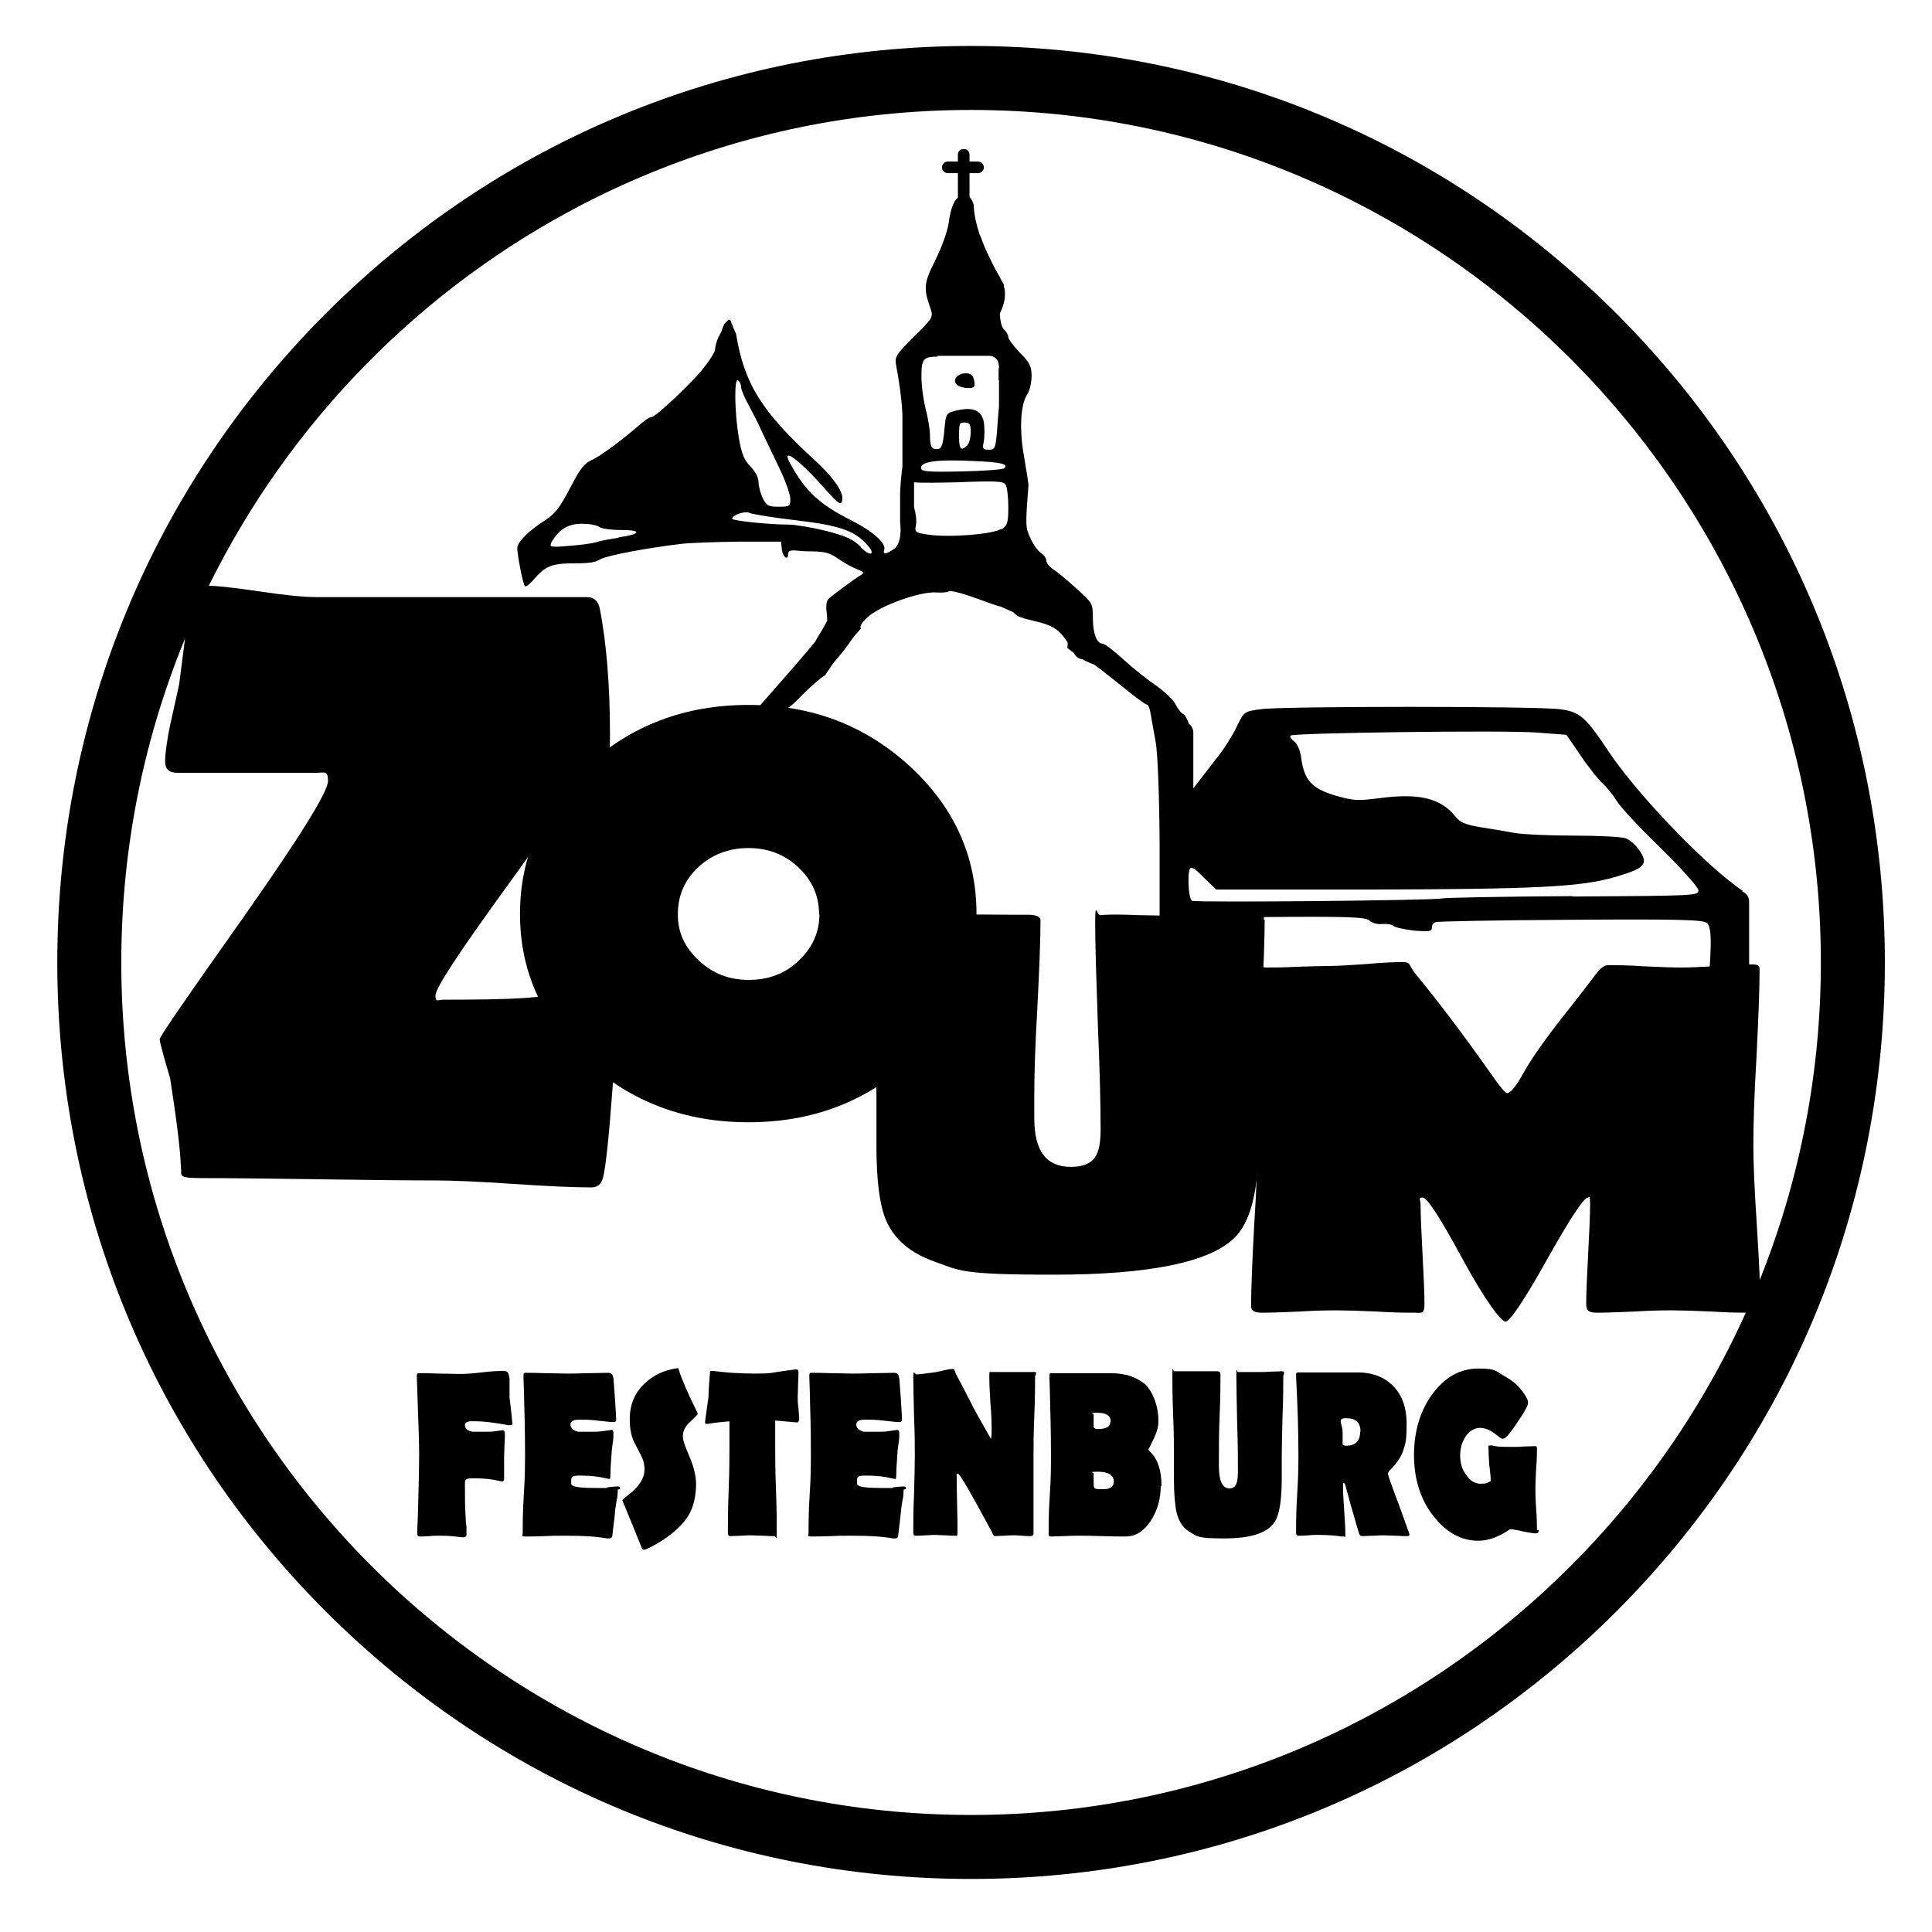
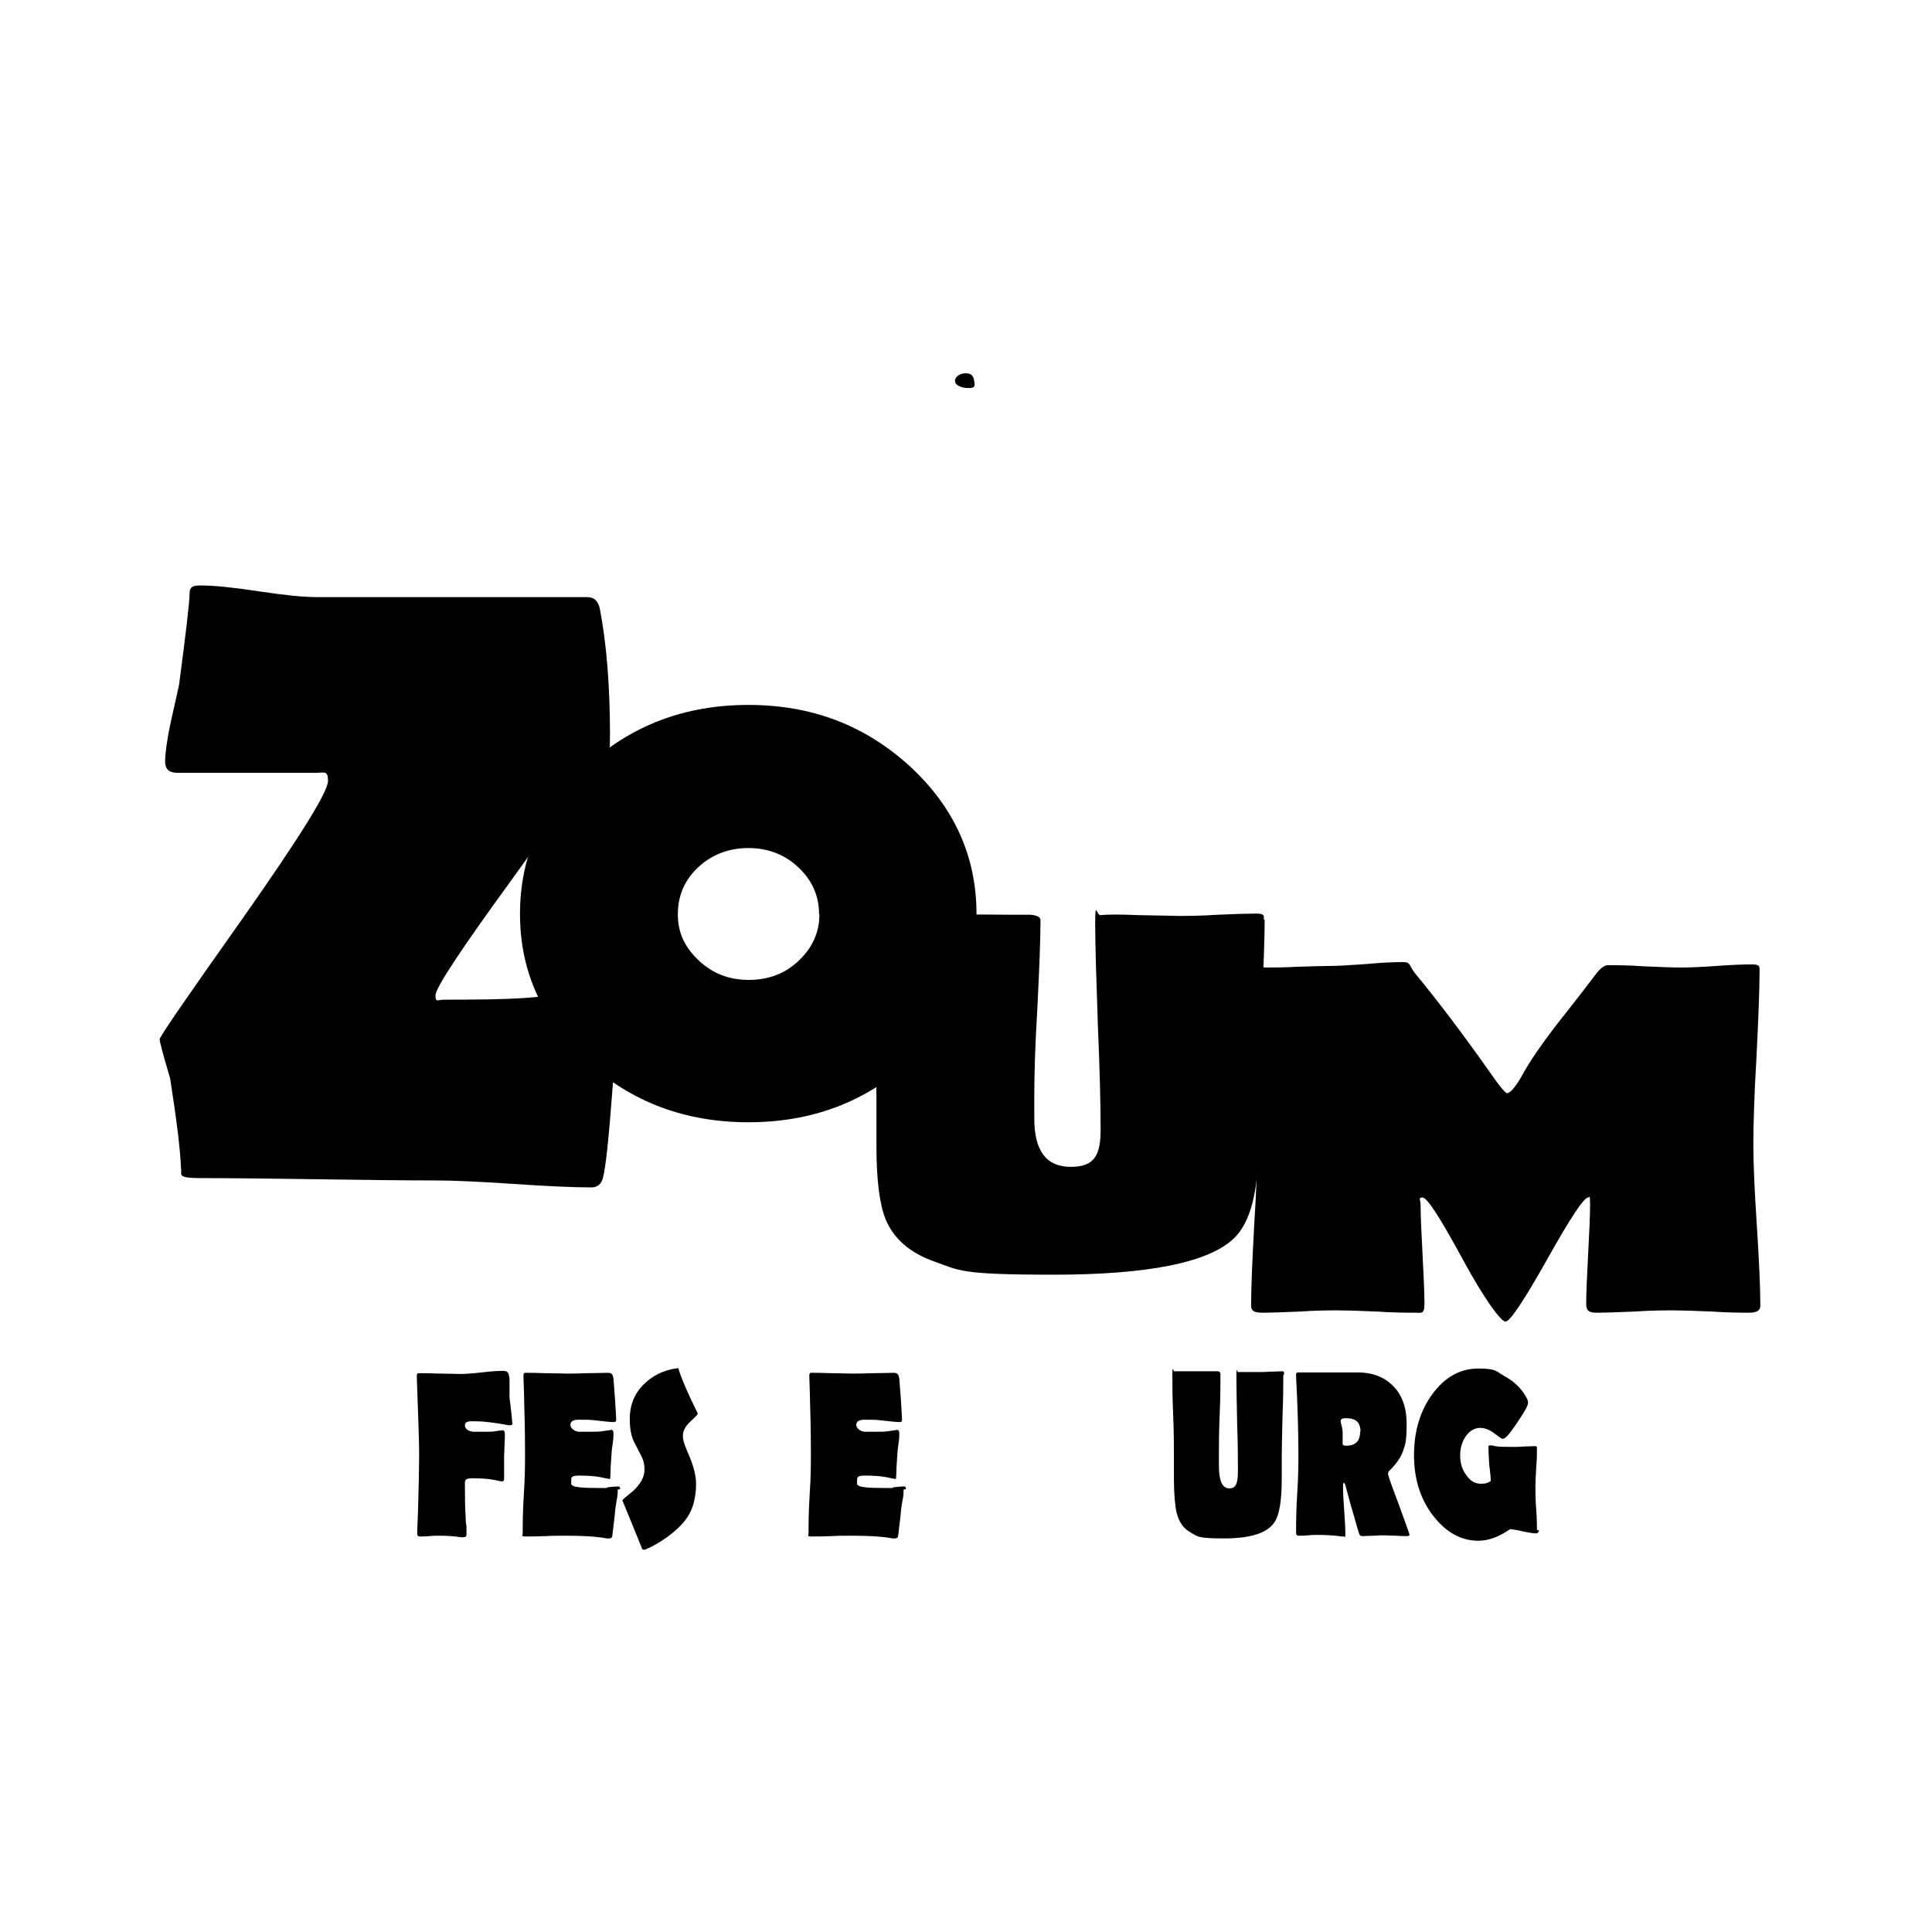
<svg xmlns="http://www.w3.org/2000/svg" xmlns:ns1="http://sodipodi.sourceforge.net/DTD/sodipodi-0.dtd" xmlns:ns2="http://www.inkscape.org/namespaces/inkscape" viewBox="0 0 302.362 302.362" id="svg5828" ns1:docname="Logo_Chris3.svg" ns2:export-filename="C:\Users\Leo\OneDrive\Verein\Logo\Logo_Chris_75x75_150.png" ns2:export-xdpi="150.13762" ns2:export-ydpi="150.13762" width="80mm" height="80mm" ns2:version="0.92.4 (5da689c313, 2019-01-14)">
  <defs id="defs5757">
    <style id="style5755">      .cls-1 {        isolation: isolate;      }    </style>
  </defs>
  <g id="g5826" transform="matrix(0.607,0,0,0.607,-34.253,-83.614)">
    <g id="svg8" ns2:version="0.92.4 (5da689c313, 2019-01-14)">
      <g id="_x3C_defs" />
      <g id="g5813">
-         <path d="m 306.8,622.2 c -62.9,0 -122.1,-24.6 -166.6,-69.2 -44.5,-44.6 -69,-104 -69,-167.1 0,-63.1 24.5,-122.4 69,-167.1 44.5,-44.6 103.7,-69.2 166.6,-69.2 62.9,0 122.1,24.6 166.6,69.2 44.5,44.6 69,104 69,167.1 0,63.1 -24.5,122.4 -69,167.1 -44.5,44.6 -103.7,69.2 -166.6,69.2 z m 0,-456.1 c -120.8,0 -219.1,98.6 -219.1,219.8 0,121.2 98.3,219.8 219.1,219.8 120.8,0 219.1,-98.6 219.1,-219.8 0,-121.2 -98.3,-219.8 -219.1,-219.8 z" id="path5768" ns2:connector-curvature="0" />
        <g id="text839-15" class="cls-1" style="isolation:isolate">
          <g class="cls-1" id="g5772" style="isolation:isolate">
            <path d="m 510.3,474.4 c 0,1.2 -0.9,1.8 -2.8,1.8 -1.9,0 -5.4,0 -9.8,-0.3 -4.4,-0.2 -7.7,-0.3 -9.9,-0.3 -2.2,0 -5.5,0 -9.9,0.3 -4.4,0.2 -7.7,0.3 -9.9,0.3 -2.2,0 -2.6,-0.8 -2.6,-2.3 0,-2.8 0.2,-7.1 0.5,-12.8 0.3,-5.7 0.5,-10 0.5,-12.8 0,-2.8 -0.2,-1.8 -0.5,-1.8 -1.1,0 -4.6,5.3 -10.6,16 -6,10.7 -9.6,16 -10.7,16 -1.1,0 -5.2,-5.3 -11,-16 -5.8,-10.7 -9.2,-16 -10.4,-16 -1.2,0 -0.5,0.6 -0.5,1.8 0,2.8 0.2,7.1 0.5,12.8 0.3,5.7 0.5,10 0.5,12.8 0,2.8 -0.8,2.3 -2.5,2.3 -1.7,0 -5.5,0 -9.9,-0.3 -4.4,-0.2 -7.7,-0.3 -9.9,-0.3 -2.2,0 -5.4,0 -9.8,0.3 -4.4,0.2 -7.6,0.3 -9.8,0.3 -2.2,0 -2.8,-0.6 -2.8,-1.8 0,-4.6 0.3,-11.5 0.8,-20.8 0.6,-9.2 0.8,-16.2 0.8,-20.8 0,-4.6 -0.3,-12.3 -0.8,-22.1 -0.5,-9.8 -0.8,-17.2 -0.8,-22.1 0,-4.9 1.3,-1.4 3.8,-1.4 2.5,0 4.6,0 8.3,-0.2 3.7,-0.1 6.4,-0.2 8.3,-0.2 1.9,0 5.2,-0.2 9.4,-0.5 4.2,-0.4 7.4,-0.5 9.4,-0.5 2,0 1.5,0.9 3,2.8 6.1,7.4 12.6,16 19.5,25.8 2.4,3.5 3.9,5.2 4.3,5.2 0.8,0 2.2,-1.6 4,-4.8 1.9,-3.5 4.9,-7.8 8.8,-12.9 5.7,-7.2 8.9,-11.4 9.8,-12.6 1.3,-1.8 2.4,-2.7 3.4,-2.7 2.1,0 5.2,0 9.4,0.3 4.2,0.2 7.4,0.3 9.5,0.3 2.1,0 5.1,-0.1 9.1,-0.4 4,-0.3 7.1,-0.4 9.1,-0.4 2,0 2,0.5 2,1.5 0,5 -0.3,12.5 -0.8,22.5 -0.6,10 -0.8,17.5 -0.8,22.6 0,5.1 0.3,11.5 0.9,20.8 0.6,9.2 0.9,16.2 0.9,20.8 z" id="path5770" ns2:connector-curvature="0" />
          </g>
        </g>
        <g id="text839" class="cls-1" style="isolation:isolate">
          <g class="cls-1" id="g5777" style="isolation:isolate">
            <path d="m 215.7,396.1 c 0,3.8 -0.5,11.4 -1.4,23 -0.9,12.1 -1.7,19.6 -2.4,22.3 -0.4,1.6 -1.4,2.5 -3,2.5 -4.5,0 -11.2,-0.3 -20.1,-0.9 -8.9,-0.6 -15.6,-0.9 -20.1,-0.9 -6.7,0 -16.7,-0.1 -30.1,-0.3 -13.4,-0.2 -23.4,-0.3 -30.1,-0.3 -6.7,0 -5.1,-0.8 -5.4,-2.5 -0.2,-5.2 -1.2,-12.9 -2.8,-23.2 -1.8,-6.1 -2.7,-9.4 -2.7,-10.1 0,-0.7 7.2,-11.1 21.7,-31.6 14.4,-20.5 21.7,-32.2 21.7,-35 0,-2.8 -1,-2.1 -3,-2.1 h -35.9 c -2.1,0 -3.1,-1 -3.1,-2.9 0,-1.9 0.5,-5.8 1.4,-9.9 1.2,-5.3 1.9,-8.6 2.2,-9.9 1.8,-13.6 2.7,-21.4 2.7,-23.4 0,-2 1,-2.2 3,-2.2 3.3,0 8.2,0.5 14.8,1.5 6.6,1 11.6,1.5 14.9,1.5 h 69.8 c 1.8,0 2.9,1 3.3,3.1 1.7,8.8 2.6,19.7 2.6,32.5 0,12.8 -1,4.4 -2.8,6.8 -5.8,7.4 -13.5,17.8 -23,31.1 -12.8,17.6 -19.2,27.3 -19.2,29.2 0,1.9 0.7,1.1 2.1,1.1 8.8,0 15.6,-0.1 20.3,-0.4 4.5,-0.3 11.1,-1 19.8,-2 1.7,-0.3 2.7,-0.4 3.1,-0.4 1.2,0 1.8,1.2 1.8,3.7 z" id="path5775" ns2:connector-curvature="0" />
          </g>
        </g>
        <g id="text839-3" class="cls-1" style="isolation:isolate">
          <g class="cls-1" id="g5782" style="isolation:isolate">
            <path d="m 308.2,373.4 c 0,14.8 -5.7,27.5 -17.2,38 -11.4,10.5 -25.3,15.7 -41.6,15.7 -16.3,0 -30.2,-5.2 -41.7,-15.7 -11.4,-10.5 -17.2,-23.1 -17.2,-38 0,-14.9 5.7,-27.6 17.2,-38.1 11.4,-10.5 25.3,-15.8 41.7,-15.8 16.4,0 30.1,5.3 41.6,15.8 11.4,10.5 17.2,23.2 17.2,38.1 z m -40.6,0 c 0,-4.7 -1.8,-8.7 -5.3,-12 -3.5,-3.3 -7.8,-5 -12.9,-5 -5.1,0 -9.5,1.7 -13,5 -3.5,3.3 -5.2,7.3 -5.2,12.1 0,4.8 1.8,8.5 5.4,11.9 3.6,3.4 7.9,5 12.9,5 5,0 9.4,-1.6 12.9,-5 3.5,-3.3 5.3,-7.3 5.3,-11.9 z" id="path5780" ns2:connector-curvature="0" />
          </g>
        </g>
        <g id="text839-1" class="cls-1" style="isolation:isolate">
          <g class="cls-1" id="g5787" style="isolation:isolate">
            <path d="m 382.5,374.9 c 0,5 -0.3,12.6 -0.8,22.6 -0.5,10 -0.8,17.6 -0.8,22.6 0,5 0,3.6 0,6.4 0,2.8 0,4.9 0,6.4 0,12 -2.1,20.1 -6.3,24.1 -6.4,6.2 -21.9,9.4 -46.5,9.4 -24.6,0 -24.2,-1.1 -30.8,-3.4 -6.2,-2.2 -10.4,-5.8 -12.5,-10.8 -1.6,-3.9 -2.4,-10.2 -2.4,-19 0,-8.8 0,-3.3 0,-6.2 v -6.8 c 0,-5 -0.3,-12.6 -0.8,-22.7 -0.5,-10.1 -0.8,-17.6 -0.8,-22.7 0,-5.1 0.6,-1.4 1.9,-1.4 3.9,0 9.8,0 17.7,0.1 7.9,0 13.8,0.1 17.7,0.1 3.9,0 4.7,0 3.9,0 1.8,0.1 2.7,0.6 2.7,1.4 0,5 -0.3,12.5 -0.8,22.5 -0.6,10 -0.8,17.5 -0.8,22.5 0,5 0,1.5 0,2.9 0,1.4 0,2.4 0,3.2 0,8.4 3.1,12.5 9.4,12.5 6.3,0 7.7,-3.2 7.7,-9.7 0,-6.5 -0.2,-14.8 -0.7,-26.6 -0.4,-11.8 -0.7,-20.7 -0.7,-26.6 0,-5.9 0.4,-2 1.3,-2 1.9,-0.2 5.2,-0.2 9.9,0 6.3,0.1 9.8,0.2 10.3,0.2 2.2,0 5.5,0 10,-0.3 4.4,-0.2 7.8,-0.3 10,-0.3 2.2,0 2,0.5 2,1.6 z" id="path5785" ns2:connector-curvature="0" />
          </g>
        </g>
        <g id="text2357" class="cls-1" style="isolation:isolate">
          <g class="cls-1" id="g5810" style="isolation:isolate">
            <path d="m 188.6,504.6 c 0,0.4 -0.2,0.6 -0.5,0.6 -0.3,0 -0.3,0 -0.6,0 -3.8,-0.7 -6.5,-1 -8.2,-1 -1.7,0 -1.8,0 -1.7,0 -0.9,0.1 -1.3,0.4 -1.3,1 0,0.9 0.7,1.5 2.1,1.7 0.3,0 1.2,0 2.8,0 1.6,0 2.3,0 3.3,-0.2 1.3,-0.2 1.8,-0.2 1.5,-0.2 0.4,0 0.6,0.3 0.6,1 0,0.7 0,1.6 -0.1,2.9 0,1.3 -0.1,2.3 -0.1,2.9 0,0.6 0,1.6 0,2.9 0,1.3 0,2.2 0,2.8 0,0.6 -0.2,0.7 -0.7,0.7 0.1,0 -0.5,-0.1 -1.9,-0.4 -1.6,-0.3 -3.4,-0.4 -5.5,-0.4 -2.1,0 -2,0.5 -2,1.5 0,3.1 0,6 0.2,8.8 0,0.3 0,1 0.2,2.1 0,0.9 0,1.6 0,2.1 0,0.5 -0.3,0.7 -0.8,0.7 -0.5,0 -0.4,0 -0.6,0 -1.3,-0.2 -3.1,-0.4 -5.4,-0.4 -2.3,0 -1.4,0 -2.6,0.1 -1.2,0.1 -2,0.1 -2.6,0.1 -0.6,0 -0.7,-0.3 -0.7,-0.9 0,0.4 0,-1.4 0.2,-5.5 0.2,-6.9 0.3,-11.9 0.3,-14.8 0,-2.9 -0.2,-8.6 -0.6,-19.8 v -0.4 c 0,-0.5 0.1,-0.7 0.5,-0.7 1.2,0 2.9,0 5.3,0.1 2.4,0 4.1,0.1 5.3,0.1 1.2,0 3.1,-0.1 5.6,-0.4 2.5,-0.3 4.3,-0.4 5.6,-0.4 1.3,0 1.4,0.7 1.6,2 0,1.1 0,2.7 0,4.9 0.5,3.9 0.7,6.1 0.7,6.6 z" id="path5790" ns2:connector-curvature="0" />
            <path d="m 215.7,521.8 c 0,0.7 0,1.7 -0.3,2.9 -0.3,1.7 -0.4,2.7 -0.4,2.9 -0.1,1.4 -0.4,3.4 -0.7,6.1 0,0.5 -0.4,0.7 -0.8,0.7 -0.4,0 -0.4,0 -0.6,0 -2.6,-0.5 -6.1,-0.7 -10.4,-0.7 -4.3,0 -3,0 -5.3,0.1 -2.3,0.1 -4.1,0.1 -5.3,0.1 -1.2,0 -0.7,-0.3 -0.7,-0.9 0,-2.2 0,-5.6 0.3,-10.1 0.3,-4.5 0.3,-7.9 0.3,-10.1 0,-2.2 0,-6.5 -0.2,-12.8 0,-1.6 -0.1,-4 -0.2,-7.2 v -0.4 c 0,-0.5 0.1,-0.7 0.5,-0.7 1.2,0 2.9,0 5.2,0.1 2.3,0 4.1,0.1 5.3,0.1 1.2,0 3,0 5.3,-0.1 2.4,0 4.2,-0.1 5.4,-0.1 1.2,0 1.3,0.5 1.5,1.5 0,0.4 0.2,2.2 0.4,5.3 0.2,3.1 0.3,4.9 0.3,5.3 0,0.4 -0.2,0.6 -0.5,0.6 -0.8,0 -2,-0.1 -3.6,-0.3 -1.6,-0.2 -2.8,-0.3 -3.7,-0.3 -1.3,0 -2.1,0 -2.3,0 -1.2,0.1 -1.7,0.6 -1.7,1.3 0,0.7 0.7,1.6 2.1,1.8 0.4,0 1.3,0 2.9,0 1.6,0 2.4,0 3.6,-0.2 1.5,-0.2 2.1,-0.3 1.9,-0.3 0.4,0 0.6,0.3 0.6,0.9 0,0.6 0,1.4 -0.2,2.6 -0.2,1.4 -0.3,2.3 -0.3,2.7 -0.2,2.7 -0.3,4.6 -0.3,5.7 0,1.1 -0.2,0.7 -0.7,0.7 0.1,0 -0.5,-0.1 -1.9,-0.4 -1.6,-0.3 -3.4,-0.4 -5.5,-0.4 -2.1,0 -2,0.5 -2,1.5 0,1 0,0.8 0.3,1 0.4,0.5 2.7,0.7 6.7,0.7 4,0 1.4,0 2.5,-0.2 1.1,-0.1 1.9,-0.2 2.5,-0.2 0.6,0 0.6,0.2 0.6,0.7 z" id="path5792" ns2:connector-curvature="0" />
            <path d="m 236.3,502.4 c 0,0 -0.6,0.7 -1.9,1.9 -1.3,1.2 -1.9,2.4 -1.9,3.7 0,1.3 0.6,2.7 1.7,5.3 1.1,2.6 1.7,5 1.7,7.1 0,2.1 -0.4,4.9 -1.3,6.8 -0.9,2.1 -2.7,4.2 -5.3,6.2 -2.2,1.7 -4.4,3 -6.6,3.9 -0.2,0 -0.3,0 -0.4,0 -0.2,0 -0.4,-0.2 -0.5,-0.7 -0.1,-0.3 -1,-2.4 -2.6,-6.4 -1.5,-3.7 -2.3,-5.6 -2.3,-5.6 0,-0.1 0.5,-0.6 1.5,-1.4 1.2,-0.9 2.1,-1.8 2.7,-2.6 1,-1.3 1.5,-2.6 1.5,-4 0,-1.4 -0.3,-2.5 -1,-3.8 -1.2,-2.3 -1.8,-3.5 -1.8,-3.5 -0.7,-1.6 -1,-3.5 -1,-5.7 0,-3.7 1.3,-6.8 3.9,-9.2 2.1,-2 4.7,-3.3 7.8,-3.8 0.6,0 0.8,-0.2 0.7,-0.2 0,0 0.2,0.2 0.3,0.7 0.7,2.2 2.2,5.8 4.8,11 0,0 0,0.2 0,0.3 z" id="path5794" ns2:connector-curvature="0" />
-             <path d="m 262.4,503.9 c 0,0.4 -0.2,0.6 -0.5,0.6 0.4,0 -1.5,-0.1 -5.6,-0.5 0,3.5 0,5.8 0,6.8 0,2.5 0,6.2 0.2,11.1 0.2,4.9 0.2,8.6 0.2,11 0,2.4 -0.2,0.9 -0.7,0.9 -0.5,0 -1.6,0 -2.9,-0.1 -1.3,0 -2.2,-0.1 -2.9,-0.1 -0.7,0 -1.5,0 -2.7,0.1 -1.2,0 -2.1,0.1 -2.7,0.1 -0.6,0 -0.7,-0.3 -0.7,-0.9 0,-2.4 0,-6.1 0.2,-11 0.2,-4.9 0.2,-8.6 0.2,-11.1 0,-2.5 0,-3.2 0,-6.6 -1.3,0.1 -3.3,0.3 -5.9,0.7 -0.2,-0.1 -0.4,-0.2 -0.4,-0.3 0,-0.2 0.1,-1.2 0.4,-3.1 0.3,-2 0.4,-3.1 0.5,-3.5 0,-1.8 0.2,-4.1 0.4,-6.6 0,-0.2 0.2,-0.2 0.3,-0.2 0.1,0 0.2,0 0.4,0 3,0.4 6.6,0.7 11,0.7 4.4,0 3.8,-0.2 7.5,-0.7 1.8,-0.2 2.8,-0.4 2.9,-0.4 0.4,0 0.7,0.2 0.7,0.5 0,0.7 0,1.8 -0.1,3.3 0,1.5 -0.1,2.5 -0.1,3.3 0,0.8 0,1.7 0.2,3 0.1,1.3 0.2,2.4 0.2,3 z" id="path5796" ns2:connector-curvature="0" />
+             <path d="m 262.4,503.9 z" id="path5796" ns2:connector-curvature="0" />
            <path d="m 289.4,521.8 c 0,0.7 0,1.7 -0.3,2.9 -0.3,1.7 -0.4,2.7 -0.4,2.9 -0.1,1.4 -0.4,3.4 -0.7,6.1 0,0.5 -0.4,0.7 -0.8,0.7 -0.4,0 -0.4,0 -0.6,0 -2.6,-0.5 -6.1,-0.7 -10.4,-0.7 -4.3,0 -3,0 -5.3,0.1 -2.3,0.1 -4.1,0.1 -5.3,0.1 -1.2,0 -0.7,-0.3 -0.7,-0.9 0,-2.2 0,-5.6 0.3,-10.1 0.3,-4.5 0.3,-7.9 0.3,-10.1 0,-2.2 0,-6.5 -0.2,-12.8 0,-1.6 -0.1,-4 -0.2,-7.2 v -0.4 c 0,-0.5 0.1,-0.7 0.5,-0.7 1.2,0 2.9,0 5.2,0.1 2.3,0 4.1,0.1 5.3,0.1 1.2,0 3,0 5.3,-0.1 2.4,0 4.2,-0.1 5.4,-0.1 1.2,0 1.3,0.5 1.5,1.5 0,0.4 0.2,2.2 0.4,5.3 0.2,3.1 0.3,4.9 0.3,5.3 0,0.4 -0.2,0.6 -0.5,0.6 -0.8,0 -2,-0.1 -3.6,-0.3 -1.6,-0.2 -2.8,-0.3 -3.7,-0.3 -1.3,0 -2.1,0 -2.3,0 -1.2,0.1 -1.7,0.6 -1.7,1.3 0,0.7 0.7,1.6 2.1,1.8 0.4,0 1.3,0 2.9,0 1.6,0 2.4,0 3.6,-0.2 1.5,-0.2 2.1,-0.3 1.9,-0.3 0.4,0 0.6,0.3 0.6,0.9 0,0.6 0,1.4 -0.2,2.6 -0.2,1.4 -0.3,2.3 -0.3,2.7 -0.2,2.7 -0.3,4.6 -0.3,5.7 0,1.1 -0.2,0.7 -0.7,0.7 0.1,0 -0.5,-0.1 -1.9,-0.4 -1.6,-0.3 -3.4,-0.4 -5.5,-0.4 -2.1,0 -2,0.5 -2,1.5 0,1 0,0.8 0.3,1 0.4,0.5 2.7,0.7 6.7,0.7 4,0 1.4,0 2.5,-0.2 1.1,-0.1 1.9,-0.2 2.5,-0.2 0.6,0 0.6,0.2 0.6,0.7 z" id="path5798" ns2:connector-curvature="0" />
-             <path d="m 323.3,492.5 c 0,2.3 0,5.7 -0.2,10.3 -0.2,4.6 -0.2,8 -0.2,10.3 v 20 c 0,0.5 -0.3,0.7 -0.8,0.7 -0.5,0 -1.2,0 -2.2,-0.1 -1,-0.1 -1.7,-0.1 -2.2,-0.1 -0.5,0 -1.3,0 -2.3,0.1 -1,0 -1.8,0.1 -2.3,0.1 -0.5,0 -0.6,-0.3 -0.9,-1 -5.4,-10 -8.3,-15.1 -8.8,-15.1 -0.5,0 -0.3,0.3 -0.3,0.9 0,1.6 0,3.9 0.1,7 0.1,3.1 0.1,5.5 0.1,7 0,1.5 -0.2,1.1 -0.7,1.1 -0.5,0 -1.3,0 -2.4,-0.1 -1.1,0 -1.9,-0.1 -2.4,-0.1 -0.5,0 -1.5,0 -2.6,0.1 -1.1,0.1 -2,0.1 -2.6,0.1 -0.6,0 -0.7,-0.3 -0.7,-0.9 0,-2.2 0,-5.5 0.2,-9.8 0.1,-4.4 0.2,-7.6 0.2,-9.8 0,-2.2 0,-5.7 -0.2,-10.2 -0.1,-4.6 -0.2,-8 -0.2,-10.2 0,-2.2 0.3,-0.7 0.9,-0.7 0.6,0 2.1,-0.2 4.4,-0.5 0.3,0 1.1,-0.2 2.4,-0.5 1,-0.2 1.8,-0.4 2.4,-0.4 0.6,0 0.5,0.4 0.9,1.3 0.3,0.5 1.5,2.8 3.6,6.9 1.1,2.3 3,5.5 5.4,9.8 0.1,-0.1 0.2,-0.8 0.2,-2 0,-1.2 0,-3.9 -0.3,-7 -0.2,-3.1 -0.3,-5.4 -0.3,-7 0,-1.6 0.1,-1.2 0.4,-1.2 0.6,0 1.5,0 2.7,0 1.2,0 2.1,0 2.7,0 0.6,0 1.6,0 2.9,0 1.3,0 2.2,0 2.9,0 0.7,0 0.4,0.3 0.4,0.8 z" id="path5800" ns2:connector-curvature="0" />
-             <path d="m 355.7,520.9 c 0,3.4 -0.9,6.4 -2.6,9 -1.8,2.7 -3.9,4 -6.4,4 -2.5,0 -3.4,0 -6.1,-0.1 -2.7,-0.1 -4.7,-0.1 -6.1,-0.1 -1.4,0 -1.9,0 -3.5,0.1 -1.5,0 -2.7,0.1 -3.5,0.1 -0.8,0 -0.7,-0.3 -0.7,-0.9 0,-2.2 0,-5.5 0.3,-9.8 0.3,-4.3 0.3,-7.6 0.3,-9.8 0,-2.2 0,-6.6 -0.2,-13.1 0,-1.7 -0.1,-4.1 -0.2,-7.4 v -0.4 c 0,-0.5 0.1,-0.7 0.5,-0.7 h 15.3 c 3.8,0 6.7,1 8.9,2.9 1,0.9 1.8,2.3 2.5,4.1 0.6,1.7 0.9,3.4 0.9,5.2 0,1.8 -0.4,3 -1.3,4.9 -0.9,1.9 -1.3,2.7 -1.3,2.5 0,0.2 0.2,0.4 0.6,0.8 1.9,1.9 2.8,4.8 2.8,8.7 z m -12.9,-16.6 c 0,-1.6 -1.2,-2.3 -3.5,-2.3 -2.3,0 -0.8,0.2 -0.9,0.5 0,0.1 0,0.7 0,1.6 0,0.9 0,1.4 0,1.6 0.1,0.3 0.5,0.5 1,0.5 2.2,0 3.3,-0.6 3.3,-1.8 z m 0.8,15.4 c 0,-1.6 -1.4,-2.5 -4.1,-2.5 -2.7,0 -1,0.2 -1.1,0.5 0,0.1 0,0.7 0,1.7 0,1 0,1.6 0.1,1.8 0.1,0.3 0.5,0.5 1.2,0.5 1.2,0 2,0 2.4,-0.1 1,-0.3 1.5,-0.9 1.5,-1.8 z" id="path5802" ns2:connector-curvature="0" />
            <path d="m 387.3,492.4 c 0,2.3 0,5.8 -0.2,10.4 -0.1,4.6 -0.2,8.1 -0.2,10.4 0,2.3 0,1.6 0,2.9 0,1.3 0,2.3 0,2.9 0,5.6 -0.6,9.3 -1.8,11.1 -1.8,2.9 -6.2,4.3 -13.1,4.3 -6.9,0 -6.8,-0.5 -8.7,-1.6 -1.8,-1 -2.9,-2.7 -3.5,-5 -0.4,-1.8 -0.7,-4.7 -0.7,-8.8 0,-4.1 0,-1.5 0,-2.9 V 513 c 0,-2.3 0,-5.8 -0.2,-10.5 -0.2,-4.7 -0.2,-8.1 -0.2,-10.5 0,-2.4 0.2,-0.7 0.5,-0.7 1.1,0 2.8,0 5,0 2.2,0 3.9,0 5,0 1.1,0 1.3,0 1.1,0 0.5,0 0.8,0.3 0.8,0.7 0,2.3 0,5.8 -0.2,10.4 -0.2,4.6 -0.2,8.1 -0.2,10.4 0,2.3 0,0.7 0,1.4 0,0.7 0,1.1 0,1.5 0,3.9 0.9,5.8 2.7,5.8 1.8,0 2.2,-1.5 2.2,-4.5 0,-3 0,-6.8 -0.2,-12.3 -0.1,-5.5 -0.2,-9.6 -0.2,-12.3 0,-2.7 0.1,-0.9 0.4,-0.9 0.5,0 1.5,0 2.8,0 1.8,0 2.8,0 2.9,0 0.6,0 1.6,0 2.8,-0.1 1.3,0 2.2,-0.1 2.8,-0.1 0.6,0 0.6,0.2 0.6,0.7 z" id="path5804" ns2:connector-curvature="0" />
            <path d="m 419.8,533.5 c 0,0.2 -0.2,0.3 -0.6,0.3 -0.7,0 -1.6,0 -2.9,-0.1 -1.3,0 -2.3,-0.1 -2.9,-0.1 -0.6,0 -1.6,0 -2.8,0.1 -1.2,0 -2.1,0.1 -2.8,0.1 -0.7,0 -0.8,-0.2 -1,-0.8 -0.3,-0.9 -0.7,-2.3 -1.2,-4.1 -0.5,-1.6 -1.2,-4.1 -2.1,-7.5 -0.2,-0.9 -0.4,-1.3 -0.6,-1.3 -0.2,0 -0.2,0.3 -0.2,1 0,1.4 0.1,3.4 0.3,6.1 0.2,2.7 0.3,4.7 0.3,6 0,1.3 -0.1,0.7 -0.4,0.7 -0.3,0 -0.3,0 -0.6,0 -1.3,-0.2 -3.2,-0.4 -5.8,-0.4 -2.6,0 -1.4,0 -2.6,0.1 -1.2,0.1 -2,0.1 -2.6,0.1 -0.6,0 -0.7,-0.3 -0.7,-0.9 0,-2.2 0,-5.6 0.3,-10.1 0.3,-4.5 0.3,-7.9 0.3,-10.1 0,-5.7 -0.2,-12.4 -0.6,-19.9 v -0.4 c 0,-0.4 0,-0.6 0.4,-0.7 0,0 0.3,0 0.8,0 1.6,0 4.1,0 7.3,0 3.3,0 5.7,0 7.4,0 3.5,0 6.4,1 8.6,3 2.6,2.3 4,5.7 4,10.2 0,4.5 -0.3,5.2 -0.9,7 -0.6,1.8 -1.8,3.4 -3.4,5 -0.4,0.3 -0.5,0.7 -0.5,1 0,0.3 0.9,2.9 2.8,7.9 1.8,5 2.8,7.7 2.8,7.9 z m -12.6,-26.7 c 0,-2.3 -1.2,-3.4 -3.7,-3.4 -2.5,0 -0.9,1.3 -0.9,3.8 0,2.5 0,0.8 0,1.4 0,0.6 0,1.1 0,1.4 0,0.3 0.3,0.5 0.9,0.5 2.4,0 3.6,-1.2 3.6,-3.5 z" id="path5806" ns2:connector-curvature="0" />
            <path d="m 453.2,532.2 c 0,0.6 -0.3,0.9 -0.8,0.9 -0.7,0 -1.8,-0.2 -3.3,-0.5 -1.5,-0.4 -2.6,-0.5 -3.3,-0.6 -2.9,2 -5.6,3 -8.2,3 -4.5,0 -8.4,-2.2 -11.7,-6.5 -3.3,-4.3 -4.9,-9.5 -4.9,-15.6 0,-6.1 1.6,-11.5 4.8,-15.8 3.2,-4.3 7.1,-6.5 11.8,-6.5 4.7,0 4.5,0.7 6.8,2 2.6,1.4 4.4,3.3 5.6,5.5 0.3,0.5 0.4,1 0.4,1.4 0,0.6 -0.8,2.1 -2.5,4.6 -1.5,2.3 -2.6,3.7 -3.2,4.2 -0.3,0.3 -0.6,0.4 -0.9,0.4 -0.3,0 -0.9,-0.5 -2.1,-1.4 -1.2,-0.9 -2.4,-1.4 -3.7,-1.4 -1.3,0 -2.6,0.7 -3.6,2.1 -1,1.4 -1.5,3.1 -1.5,5 0,1.9 0.5,3.7 1.6,5.1 1,1.5 2.3,2.2 3.7,2.2 1.4,0 1.8,-0.2 2.6,-0.7 0,-0.5 -0.1,-1.9 -0.4,-4.2 -0.1,-1.7 -0.2,-3.1 -0.2,-4.2 0,-1.1 0,-0.4 0,-0.6 0,-0.1 0.2,-0.2 0.5,-0.2 0.3,0 0.5,0 1.2,0.2 1,0.2 2.5,0.2 4.4,0.2 1.9,0 1.6,0 2.9,-0.1 1.3,0 2.3,-0.1 2.9,-0.1 0.6,0 0.6,0.2 0.6,0.7 0,1.1 0,2.7 -0.2,4.9 -0.1,2.2 -0.2,3.8 -0.2,4.9 0,1.1 0,3.2 0.2,5.7 0.2,2.6 0.2,4.4 0.2,5.5 z" id="path5808" ns2:connector-curvature="0" />
          </g>
        </g>
      </g>
-       <path d="m 307.2,221.3 c -2.6,0 -2.6,4 0,4 2.6,0 2.6,-4 0,-4 z" id="path5815" ns2:connector-curvature="0" />
      <g id="g5823">
        <path d="m 277.9,350.9 c -0.3,-1.1 -1.3,-2.3 -2.5,-2.9 -1.1,-0.5 -5.3,-3 -9.2,-5.4 -14.1,-8.9 -35.6,-21.5 -33.1,-19.6 1.4,1.1 5.9,5.3 10.1,9.4 4.2,4.1 8.2,7.8 8.8,8.5 0.7,0.6 4,1.6 7.5,2.2 6.9,1.2 9.9,2.9 10.3,5.7 0.1,1 0.6,2.1 0.9,2.5 0.4,0.4 0.7,1.9 0.7,3.4 0,1.5 0.7,4.1 1.5,5.9 0.8,1.8 1.5,4.1 1.5,5.1 v 0 c 0,2.1 1.2,2.3 3.1,0.6 1.5,-1.4 1.9,-5.1 0.5,-5.9 -0.5,-0.3 -0.1,-1.2 1.2,-2.4 2,-1.9 2,-1.9 0.6,-3.5 -0.8,-0.9 -1.7,-2.5 -1.9,-3.5 z" id="path5817" ns2:connector-curvature="0" />
        <path d="m 305.7,234 h -0.3 c -2.1,0 -3.5,1.7 -2.3,2.9 v 0 c 0.5,0.5 1.8,0.9 2.9,0.9 1.7,0 1.9,-0.3 1.6,-1.9 -0.2,-1.3 -0.8,-1.8 -1.9,-1.9 z" id="path5819" ns2:connector-curvature="0" />
-         <path d="m 505.8,367.5 -1.9,-1.4 c -9.7,-7.2 -26,-24.4 -33,-35 -5.7,-8.6 -7.3,-9.9 -12.4,-10.5 -6,-0.8 -71.6,-0.8 -77,0 -4.3,0.6 -4.3,0.6 -6.2,4.5 -1,2.1 -3,5.3 -4.3,7 -1.3,1.7 -4.1,5.3 -6.2,8 -0.2,0.3 -0.5,0.6 -0.7,0.9 v -14.3 c 0,-1 -0.4,-1.8 -1.1,-2.3 -0.5,-1.3 -1,-2.3 -1.4,-2.5 -0.6,-0.2 -1.5,-1.4 -2.1,-2.6 -0.6,-1.2 -2.9,-3.3 -5,-4.8 -2.1,-1.4 -5.9,-4.4 -8.4,-6.7 -2.5,-2.3 -4.9,-4.1 -5.4,-4.1 -1.5,0 -2.5,-2.7 -2.5,-6.6 0,-3.9 -0.2,-3.9 -4,-7.4 -2.2,-2 -4.9,-4.3 -6,-5 -1.1,-0.7 -2,-1.8 -2,-2.4 0,-0.6 -0.6,-1.5 -1.4,-2 -0.8,-0.5 -2,-2.2 -2.7,-3.8 -1.3,-2.7 -1.3,-3.3 -0.5,-13.7 0,-0.4 -0.5,-3.6 -1.1,-7.1 -1.3,-7 -1,-13.6 0.8,-16.3 0.6,-0.9 1.1,-3 1.1,-4.7 0,-2.5 -0.5,-3.5 -3,-6 -1.6,-1.7 -3,-3.5 -3,-4 0,-0.5 -0.5,-1.5 -1.1,-2 -0.6,-0.5 -1,-2.2 -1.1,-4.1 0.9,-1.8 1.5,-3.7 1.3,-5.8 0,-0.3 0,-0.6 -0.2,-0.9 0,-0.5 0,-1 -0.4,-1.4 0,0 -0.2,-0.2 -0.2,-0.3 -0.7,-1.5 -1.7,-3 -2.4,-4.5 -0.8,-1.6 -1.6,-3.3 -2.3,-5 -0.3,-0.8 -0.6,-1.7 -1,-2.5 -0.8,-2.4 -1.4,-4.9 -1.5,-7.3 0,-0.4 -0.1,-0.7 -0.3,-1 0,-0.3 -0.2,-0.6 -0.4,-0.8 -0.1,-0.3 -0.3,-0.4 -0.4,-0.6 v -6.1 h 2.2 c 0.8,0 1.5,-0.7 1.5,-1.5 0,-0.8 -0.7,-1.5 -1.5,-1.5 h -2.2 v -1.8 c 0,-1.9 -3,-1.9 -3,0 v 1.8 h -2.6 c -0.8,0 -1.5,0.7 -1.5,1.5 0,0.8 0.7,1.5 1.5,1.5 h 2.6 v 6.3 c -1.1,0.9 -1.9,2.9 -2.4,6.7 -0.3,2 -1.8,6.2 -3.4,9.4 -3,5.9 -3.1,7.3 -1.3,12.4 0.8,2.3 0.7,2.5 -4.2,7.3 -4.3,4.3 -5,5.2 -4.7,7 0.9,4.8 1.5,9.1 1.7,13.1 0,0.1 0,0.3 0,0.4 v 10 c 0,1.2 0,2.2 0,3 -0.3,2.3 -0.5,4.6 -0.6,6.9 0,1.2 0,2.3 0,3.5 0,0.5 0,1.1 0,1.7 v 2.2 c 0.4,3.6 -0.2,6 -1.6,7 -2,1.4 -2.9,1.5 -2.5,0.2 0.6,-1.7 -3.1,-4.9 -8.7,-7.7 -7.9,-4 -11.4,-7.2 -15.3,-14.1 -2.9,-5 1.4,-2.1 8.3,5.6 4.1,4.7 4.9,5.1 4.9,2.8 0,-2.3 -3.5,-6.4 -7,-9.6 -13.8,-12.6 -18.3,-19.8 -20.4,-32.7 -0.1,-0.2 -0.2,-0.4 -0.3,-0.6 0,0 0,0 0,0 -0.1,-0.3 -0.2,-0.6 -0.4,-0.9 0,-0.1 -0.1,-0.2 -0.1,-0.4 0,0 0,0 0,0 0,-0.2 -0.2,-0.4 -0.3,-0.6 0,0 0,-0.1 -0.1,-0.2 v 0 c 0,0 0,0 0,-0.1 0,-0.1 0,-0.2 -0.1,-0.3 0,0 0,0 0,-0.1 0,0 0,0 0,0 0,0 0,0 0,0 0,0 0,0 0,0 0,0 -0.1,-0.1 -0.2,-0.2 0,0 0,-0.1 -0.1,-0.2 h -0.4 c -0.2,0.3 -0.5,0.5 -0.7,0.7 0,0 -0.2,0.2 -0.3,0.3 -0.3,0.7 -0.6,1.4 -0.8,2.1 -0.1,0.2 -0.3,0.5 -0.4,0.7 0,0.2 -0.2,0.4 -0.3,0.6 -0.5,1.1 -0.9,2.5 -0.9,3.2 0,0.7 -1.4,2.9 -3.1,5 -3.1,3.9 -12.3,12.5 -13.3,12.5 -1,0 -3.1,2.1 -6.3,4.7 -3.2,2.6 -7,5.3 -8.6,6.1 -2.5,1.1 -3.4,2.3 -6.1,7.5 -2.5,4.8 -3.8,6.6 -6.3,8.2 -4.5,2.9 -7.3,5.7 -7.3,7.3 0,1.6 1.4,9.3 2,9.8 0.2,0.2 1.3,-0.6 2.4,-1.9 2.8,-3.3 4.6,-4 10.1,-4 5.5,0 5.8,-0.5 7,-1.1 2.1,-1 11.5,-2.8 20.6,-3.9 2.3,-0.3 9,-0.5 15,-0.6 h 10.9 c 0,0 0.2,2 0.2,2 0.2,1.9 1.6,3 1.6,1.3 0,-1.7 2.2,-0.8 5.1,-0.8 4.2,0 5.6,0.3 7.8,1.9 1.5,1 3.7,2.3 4.9,2.7 1.9,0.8 2,0.9 0.7,1.7 -1.5,0.9 -6.2,4.4 -7.9,5.8 -0.7,0.6 -0.9,1.8 -0.6,4 0,0.6 0.1,1.2 0.1,1.8 -0.9,1.7 -1.9,3.4 -2.9,5 0,0.1 -0.1,0.3 -0.2,0.4 -5.8,7.1 -12.1,13.8 -18,20.9 -2.4,3 1.8,7.2 4.2,4.2 2.3,-2.8 4.6,-5.4 6.9,-8.1 0.9,-0.6 2,-1.6 3.5,-3.2 2.5,-2.5 4.5,-4.2 6,-5.2 0.6,-0.9 1.2,-1.8 1.8,-2.7 1,-1.3 2.1,-2.5 3.1,-3.8 0.8,-1 1.8,-2.6 2.8,-3.8 0.5,-0.6 1,-1.1 1.5,-1.7 0,0 0,0 0,0 0,0 0,0 0,0 -0.4,-0.5 0.1,-1.4 1.7,-2.9 3.2,-3 13.6,-6.7 17.7,-6.4 1.4,0.1 2.9,0 3.3,-0.3 0.5,-0.3 4.1,0.7 8.1,2.2 2.2,0.8 3.8,1.4 5,1.7 0,0 0,0 0.1,0 1.1,0.5 2.3,1 3.4,1.5 0.4,0.5 0.9,0.9 1.6,1.2 2.9,1.1 6.5,1.3 9.1,3 1.4,0.9 2.4,2.2 3.3,3.6 0,0.4 0,0.9 -0.1,1.4 0.6,0.4 1.1,0.9 1.7,1.3 0,0 0,0.2 0.1,0.2 0.5,0.9 1.3,1.4 2.1,1.4 0.9,0.6 2.7,1.3 2.8,1.3 0.2,0 3.3,2.4 6.8,5.2 3.5,2.9 6.6,5.2 7,5.2 0.4,0 0.8,1.1 1,2.4 0.2,1.3 0.8,4.6 1.3,7.3 0.5,2.9 0.9,13 1,25.1 v 20.2 c 0,0 26.5,-0.2 26.5,-0.2 22.4,-0.2 26.6,0 27.6,0.9 0.6,0.6 2,1 3.2,0.9 1.1,-0.1 2.5,0 3,0.5 0.5,0.4 2.9,0.9 5.4,1.2 3.7,0.3 4.5,0.2 4.5,-0.7 0,-0.9 0.4,-1.3 1,-1.5 0.5,-0.2 16.2,-0.5 34.8,-0.6 28.2,-0.2 34,0 35.1,0.8 1.2,1 1.3,5 0.4,15.8 0,0.6 0.1,2.1 0.4,3.4 0.3,1.2 0.6,3 0.8,3.9 v 0 c 0.3,1.4 0.8,1.7 3.3,1.7 h 3 c 1.5,-0.2 3,-1.1 3,-3 v -27.2 c 0,-1.4 -0.8,-2.3 -1.8,-2.7 z M 215.9,276.4 c -1.9,0.3 -4.4,0.7 -5.6,1.1 -1.2,0.4 -4.5,0.8 -7.3,1 -4.6,0.4 -5,0.3 -4.4,-0.9 1.8,-3.3 4.4,-4.9 8,-4.8 1.9,0 3.9,0.4 4.3,0.8 0.4,0.4 3,0.8 5.7,0.8 5.5,0 5.1,1.1 -0.7,1.9 z m 30.8,-40.6 c 0.4,0.3 0.8,1 0.8,1.7 0,0.7 0.9,2.8 1.9,4.6 1,1.9 2.6,4.9 3.4,6.8 0.9,1.9 2.9,6.1 4.5,9.4 1.6,3.3 2.9,6.9 2.9,8.1 0,1.9 -0.2,2 -3,2 -2.8,0 -3.1,-0.3 -4.1,-2.2 -0.6,-1.2 -1.1,-3.1 -1.1,-4.2 0,-1.1 -0.9,-2.8 -2.1,-4 -1.6,-1.6 -2.3,-3.3 -3,-7.5 -1.1,-6.6 -1.2,-15.4 -0.2,-14.7 z m 31.7,43 c -2,-2 -3.7,-2.8 -9.1,-4.2 -3.7,-0.9 -8,-1.6 -9.6,-1.6 -5.2,0 -14.5,-1 -14.5,-1.5 0,-1 3.5,-2.1 4.5,-1.5 0.6,0.3 6,1.2 12,1.9 11.2,1.3 15.1,2.7 18.3,6.3 2.4,2.6 0.8,3.2 -1.7,0.6 z m 19.7,-49.3 c 0.2,0 0.3,0 0.5,0 h 5 c 0.2,0 0.4,0 0.6,0 h 7.4 c 1.2,0 2.2,1 2.3,2.1 0,0.2 0.1,0.5 0.1,0.7 0,0.2 0,0.4 -0.1,0.7 v 2.7 c 0,0 0,0.1 0.1,0.1 v 6.8 c -0.1,1 -0.2,2.2 -0.3,3.4 -0.5,7.4 -0.6,7.7 -2.3,7.7 -1.7,0 -1.7,-0.3 -1.3,-2.2 0.2,-1.2 0.2,-3.4 0,-4.9 -0.6,-3.1 -2.8,-4 -7.1,-3 -2.7,0.7 -2.7,0.7 -3.1,5.2 -0.3,3.3 -0.7,4.6 -1.5,4.7 -1.7,0.3 -2.2,-0.5 -2.2,-3.5 0,-1.5 -0.5,-4.5 -1.1,-6.8 -0.6,-2.3 -1.1,-6 -1.1,-8.4 0,-4.5 0.5,-5.1 4.2,-5.1 z m 8.6,19.7 c 0,1.4 -0.4,2.9 -0.9,3.4 -1.6,1.6 -2.1,1 -2.1,-2.5 0,-3.5 0.2,-3.4 1.5,-3.4 1.3,0 1.5,0.5 1.5,2.5 z m 0.4,7.4 c 7.6,0.3 9.4,0.8 8.2,1.9 v 0 c -0.3,0.3 -5.3,0.7 -11,0.8 -9,0.2 -10.4,0 -10.4,-0.9 0,-1.7 4.1,-2.2 13.2,-1.8 z m 7.5,17.5 c -2.1,1.4 -13.4,2.3 -18.8,1.5 -3.4,-0.5 -3.6,-0.6 -3.2,-2.5 0.2,-1 0,-2.8 -0.5,-4.6 v -6.4 c 2.3,0.2 6.3,0.1 11.2,0 9.7,-0.4 11.9,-0.3 12.4,0.6 0.4,0.6 0.7,3.2 0.7,5.7 0,4.1 -0.2,4.8 -1.8,5.9 z m 147.3,94.7 c -17.9,0.1 -33.1,0.4 -33.8,0.6 v 0 c -1.4,0.5 -63.1,1.1 -64.3,0.6 -1.1,-0.5 -1.3,-8.5 -0.3,-8.5 1,0 2,1.3 3.6,2.8 l 2.9,2.8 h 40.9 c 41.4,-0.1 52.6,-0.7 61.1,-3 5.7,-1.6 7.7,-2.5 8.2,-3.9 0.6,-1.5 -2.3,-5.4 -4.6,-6.3 -1,-0.4 -6.9,-0.7 -13.2,-0.7 -6.3,0 -13.2,-0.3 -15.5,-0.7 -2.3,-0.4 -6.3,-1.1 -8.9,-1.5 -3.6,-0.6 -5.1,-1.2 -6.2,-2.6 -3.8,-4.8 -9.3,-6.2 -19.4,-4.9 -6.1,0.8 -7.1,0.7 -11.9,-0.7 -5.9,-1.8 -7.8,-3.9 -8.6,-9.7 -0.2,-1.9 -1,-3.6 -1.8,-4.2 -0.8,-0.6 -1.2,-1.2 -0.9,-1.5 0.7,-0.7 54.2,-1.4 63.1,-0.8 l 8,0.6 3.7,5.4 c 2,3 4.6,6.2 5.7,7.2 1.1,1 2.7,3 3.6,4.5 0.9,1.5 5.9,6.9 11.2,12 5.3,5.2 9.7,10.1 9.8,10.9 0.2,1.5 -0.3,1.5 -32.4,1.7 z" id="path5821" ns2:connector-curvature="0" />
      </g>
    </g>
  </g>
</svg>